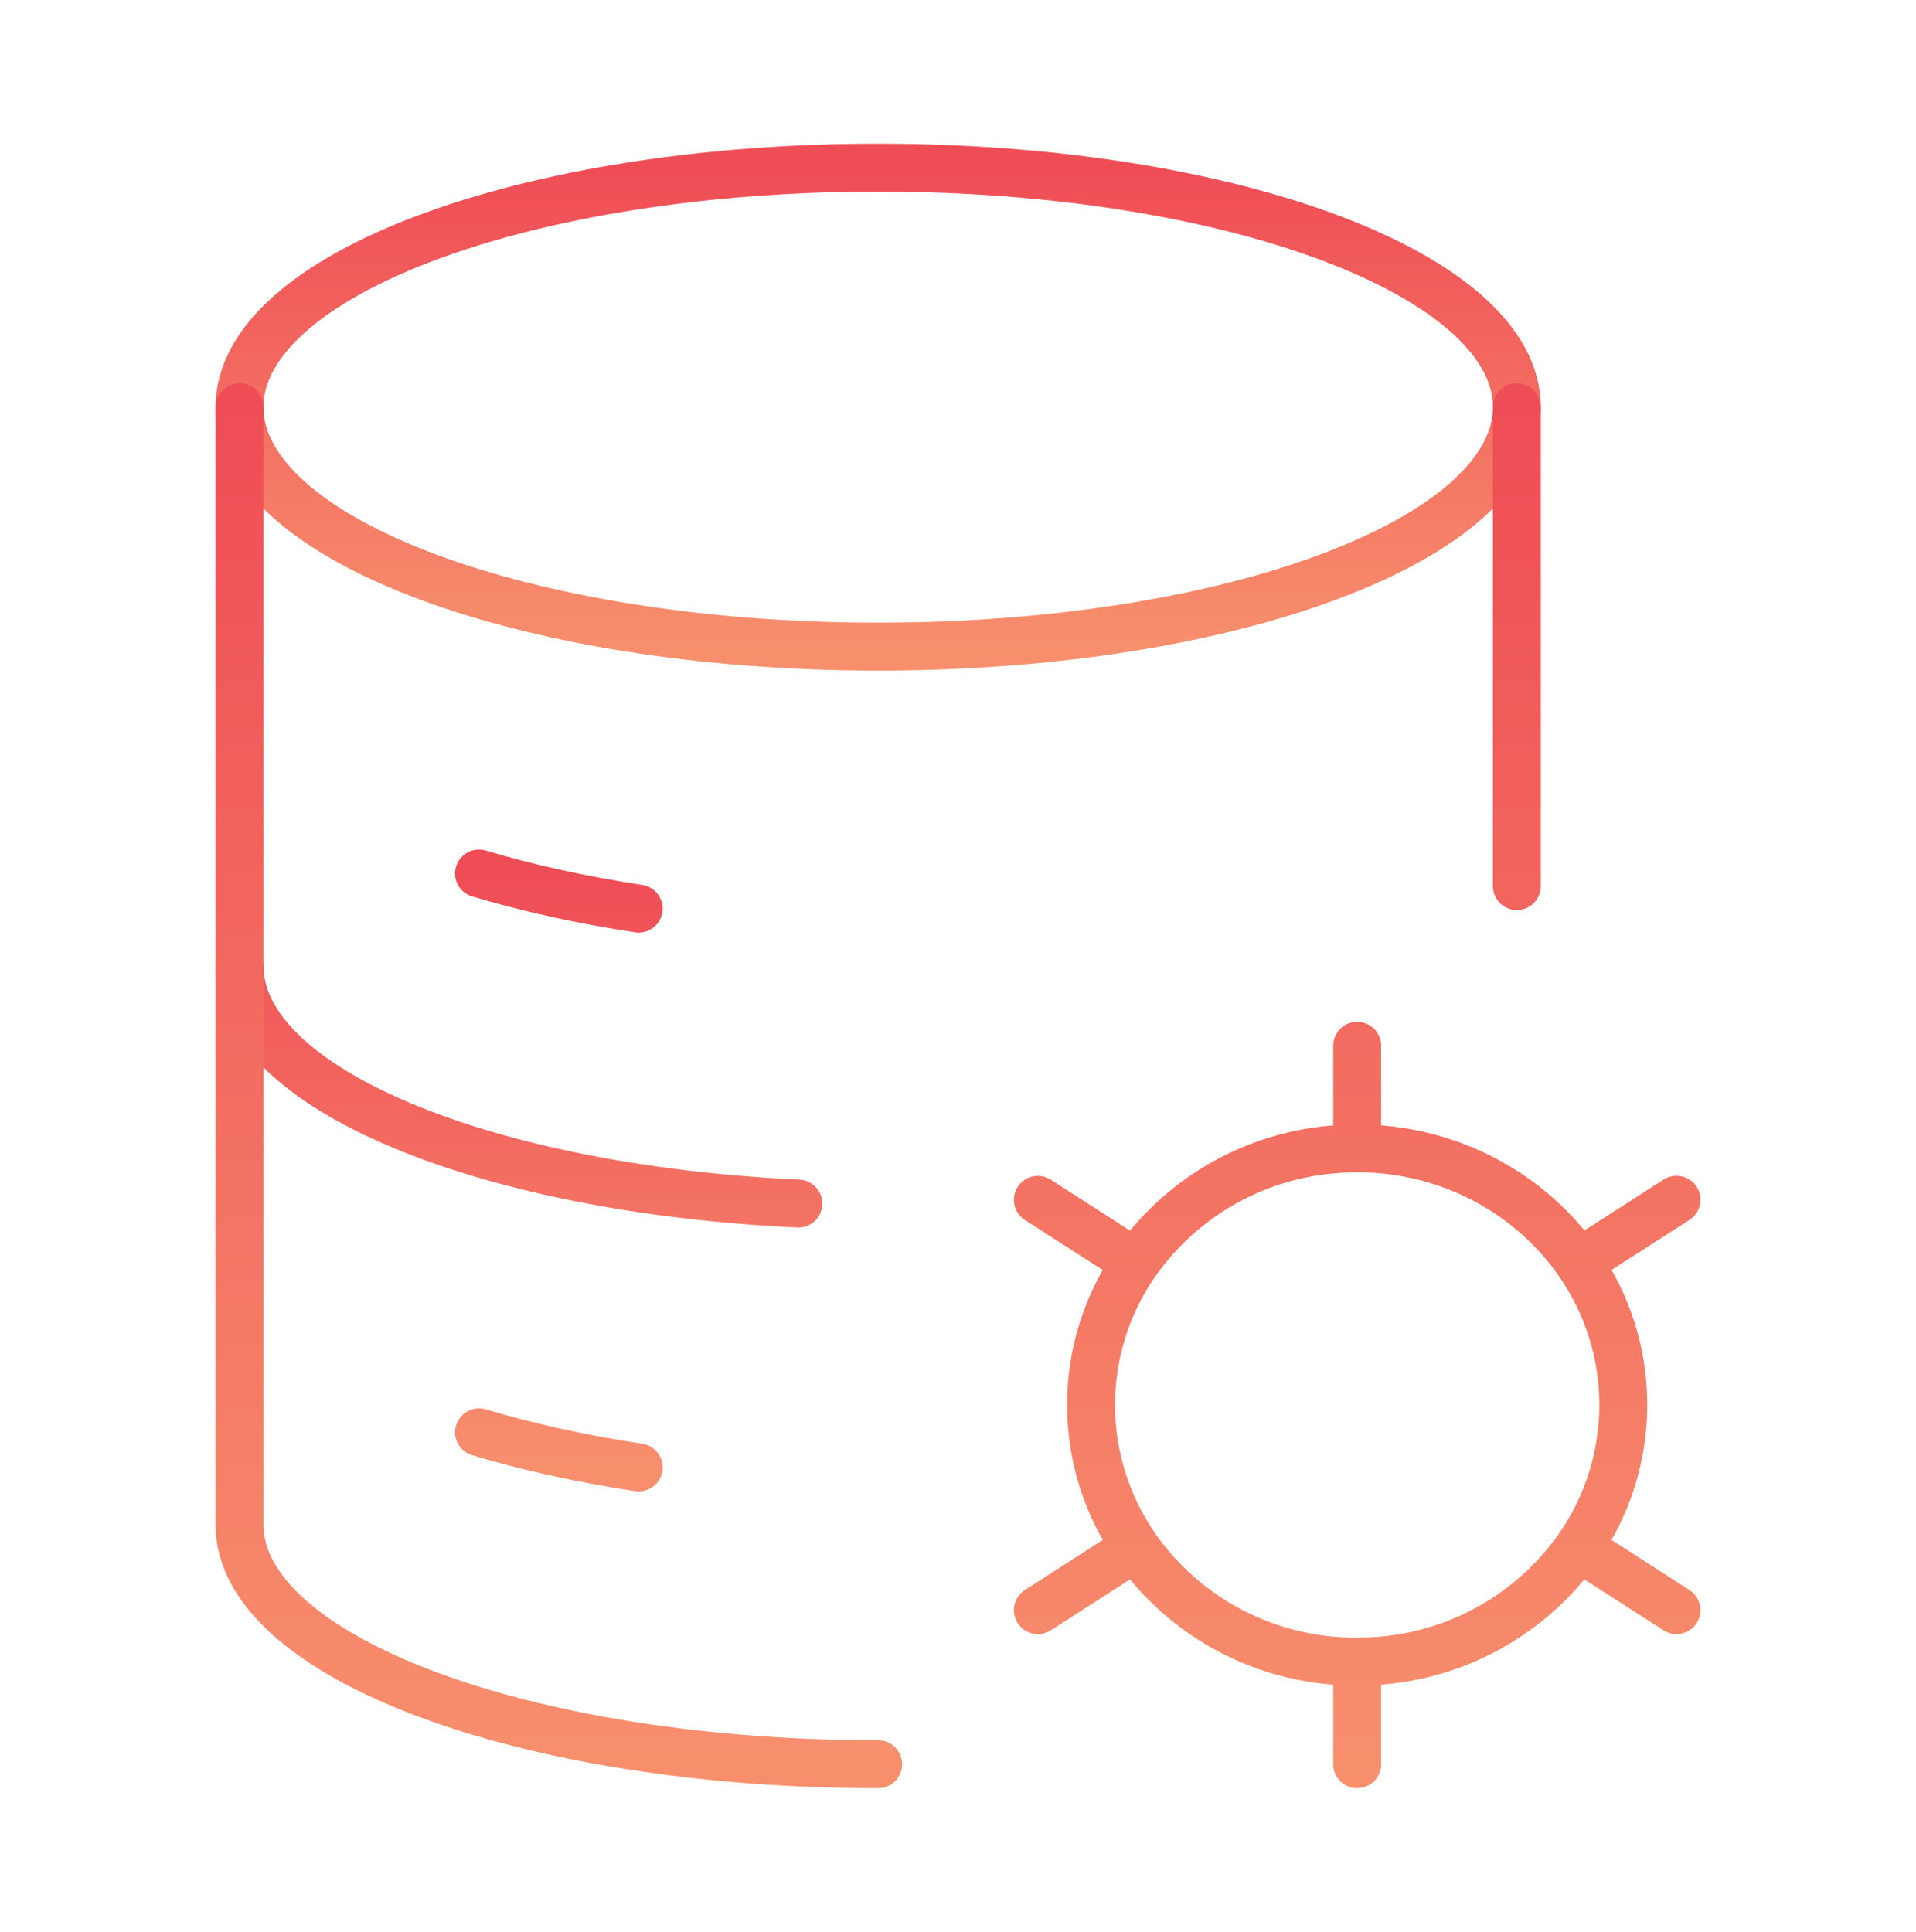
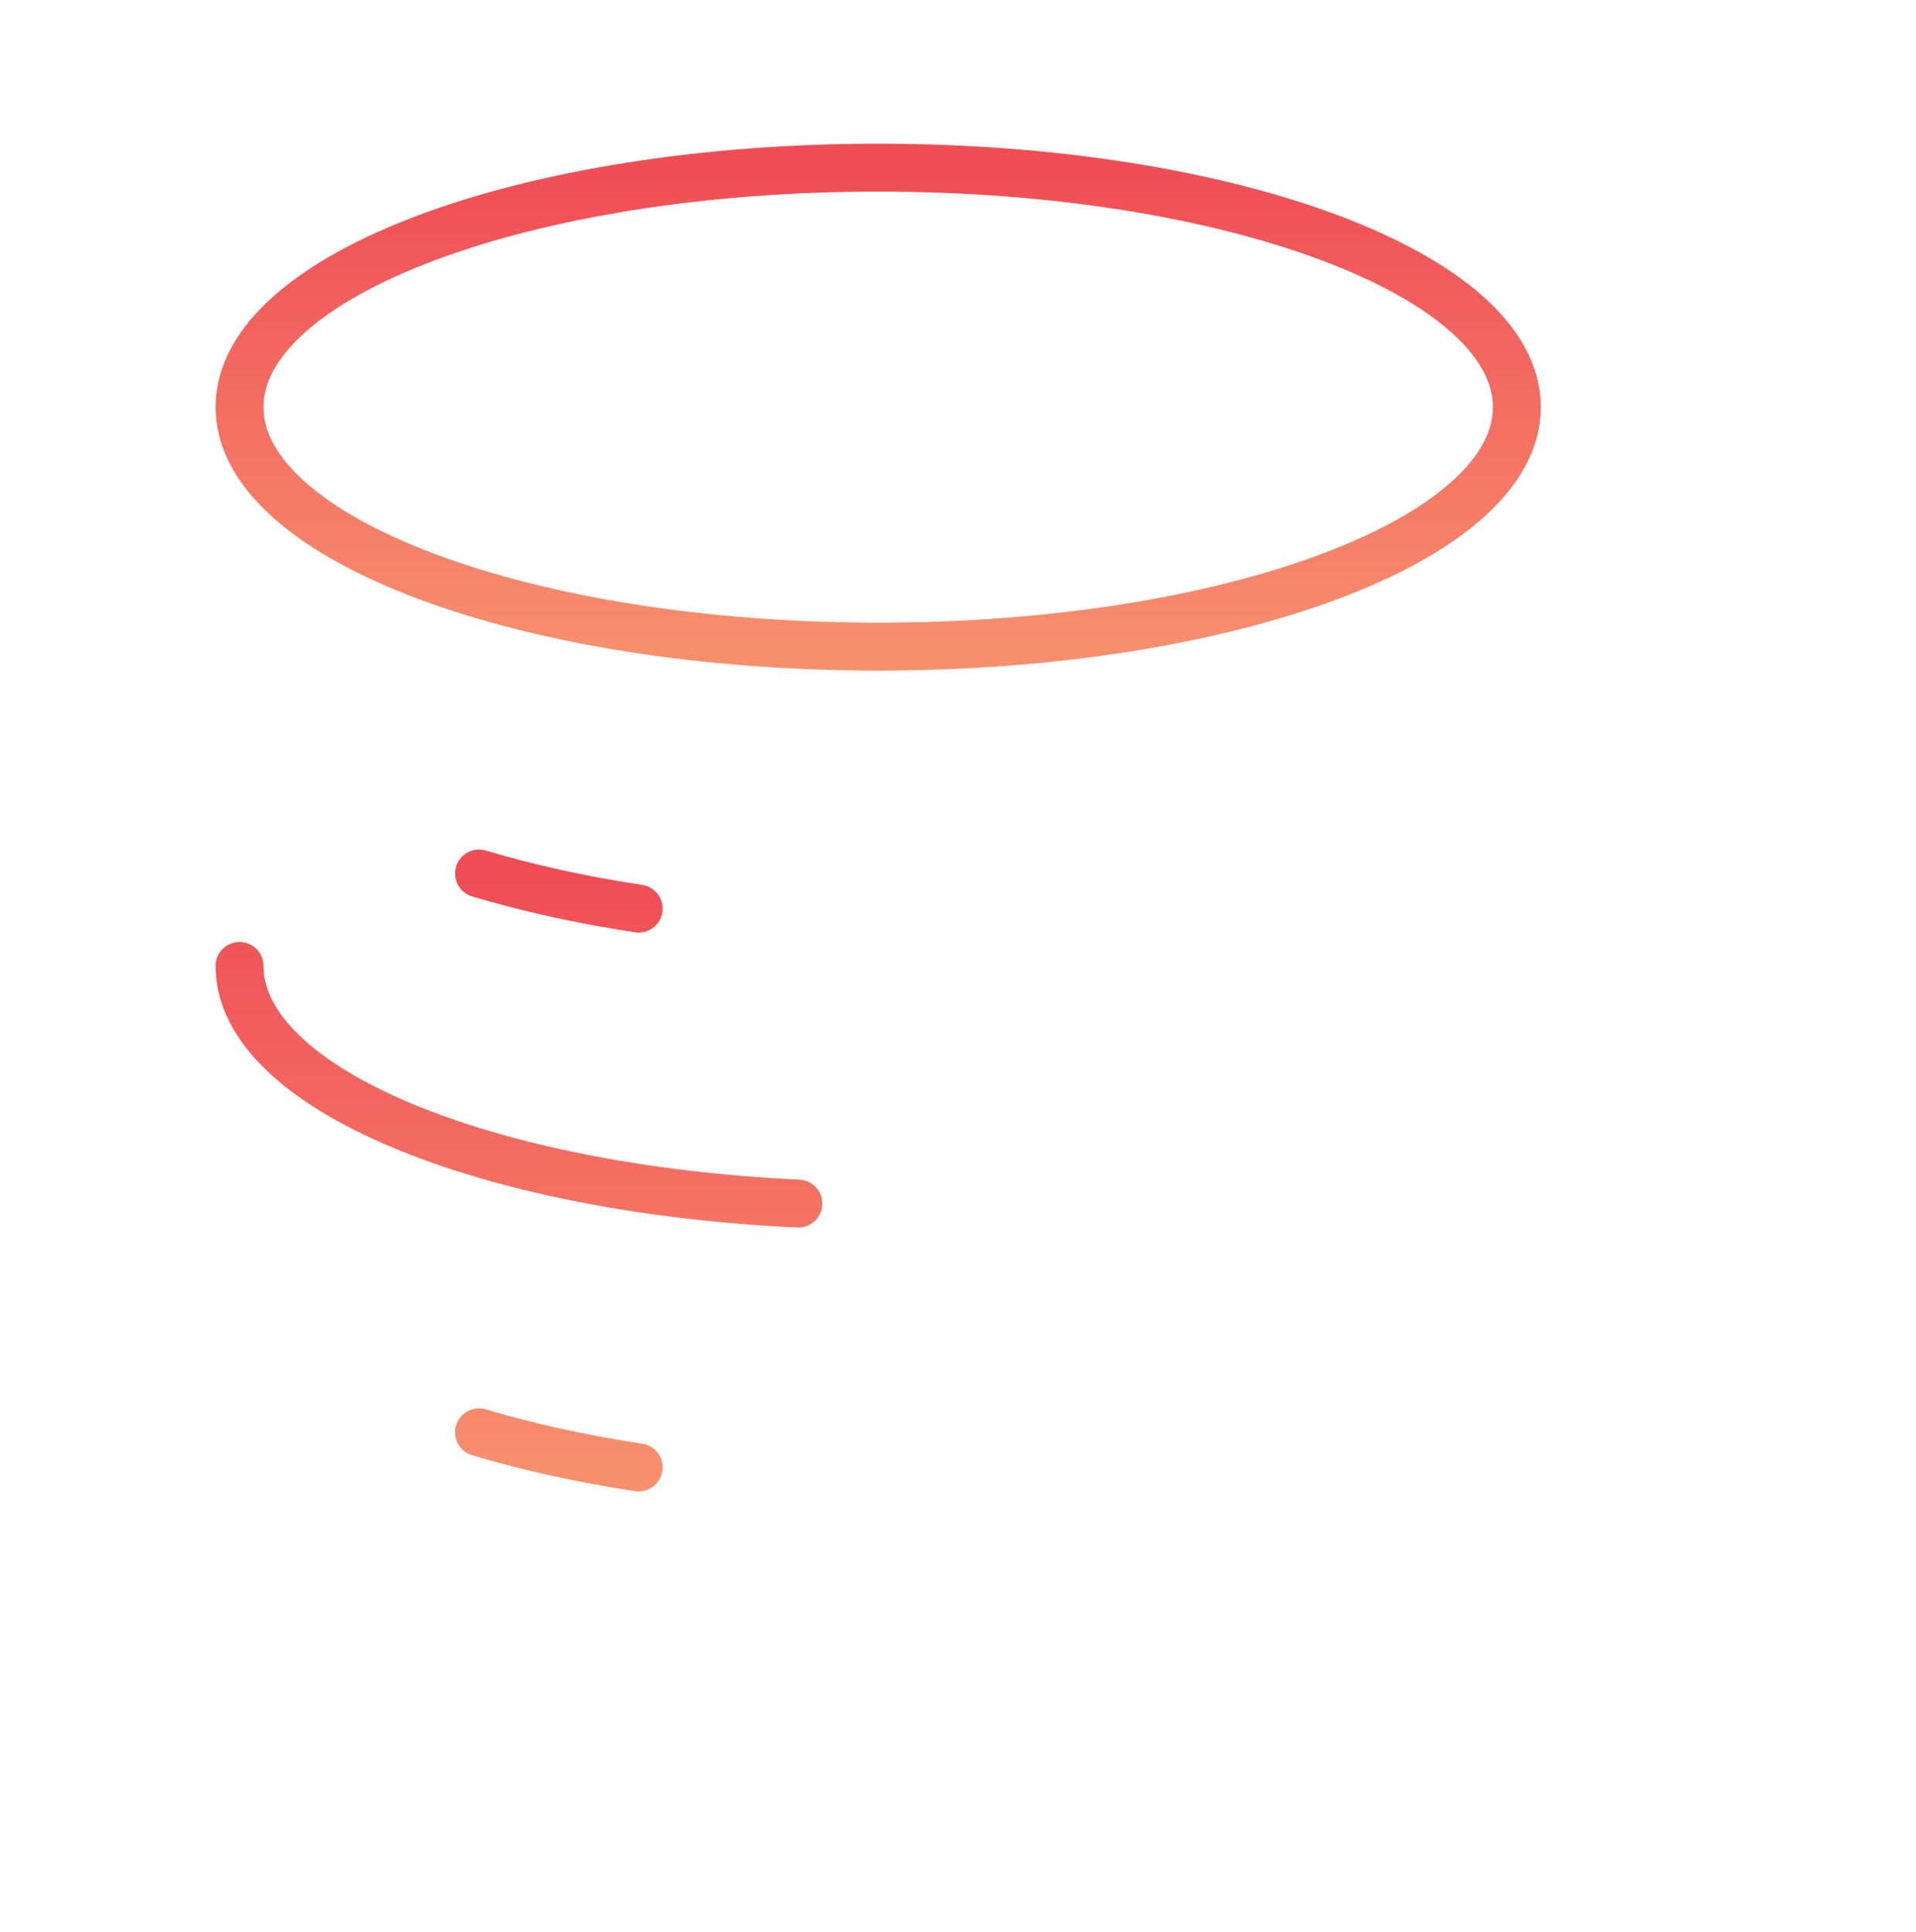
<svg xmlns="http://www.w3.org/2000/svg" width="120" height="121" viewBox="0 0 120 121" fill="none">
  <path d="M55 40.5C77.091 40.5 95 33.784 95 25.5C95 17.216 77.091 10.5 55 10.5C32.909 10.5 15 17.216 15 25.5C15 33.784 32.909 40.5 55 40.5Z" stroke="url(#paint0_linear_12044_5558)" stroke-width="3" stroke-linecap="round" stroke-linejoin="round" />
  <path d="M30 54.71C33.01 55.61 36.37 56.36 40 56.91M15 60.5C15 68.15 30.27 74.46 50 75.385M30 89.71C33.01 90.61 36.37 91.36 40 91.91" stroke="url(#paint1_linear_12044_5558)" stroke-width="3" stroke-linecap="round" stroke-linejoin="round" />
-   <path d="M55 110.5C32.91 110.5 15 103.785 15 95.5V25.5M95 25.5V55.5M85 110.5V104.07C82.282 104.089 79.6 103.448 77.184 102.203C74.769 100.958 72.691 99.145 71.13 96.92M85 104.065C87.718 104.084 90.4 103.443 92.816 102.198C95.231 100.953 97.309 99.14 98.87 96.915M85 71.925C90.785 71.925 95.88 74.765 98.87 79.075C100.692 81.691 101.668 84.807 101.668 87.995C101.668 91.183 100.692 94.294 98.87 96.91L105 100.85M71.13 79.085C72.691 76.86 74.769 75.047 77.184 73.802C79.6 72.557 82.282 71.916 85 71.935V65.5M105 75.145L98.87 79.085M65 100.85L71.13 96.91C69.308 94.294 68.332 91.183 68.332 87.995C68.332 84.807 69.308 81.696 71.13 79.08M65 75.15L71.13 79.09" stroke="url(#paint2_linear_12044_5558)" stroke-width="3" stroke-linecap="round" stroke-linejoin="round" />
  <defs>
    <linearGradient id="paint0_linear_12044_5558" x1="55" y1="10.5" x2="55" y2="40.5" gradientUnits="userSpaceOnUse">
      <stop stop-color="#EF4D56" />
      <stop offset="1" stop-color="#F78F6D" />
    </linearGradient>
    <linearGradient id="paint1_linear_12044_5558" x1="32.5" y1="54.71" x2="32.5" y2="91.91" gradientUnits="userSpaceOnUse">
      <stop stop-color="#EF4D56" />
      <stop offset="1" stop-color="#F78F6D" />
    </linearGradient>
    <linearGradient id="paint2_linear_12044_5558" x1="60" y1="25.5" x2="60" y2="110.5" gradientUnits="userSpaceOnUse">
      <stop stop-color="#EF4D56" />
      <stop offset="1" stop-color="#F78F6D" />
    </linearGradient>
  </defs>
</svg>